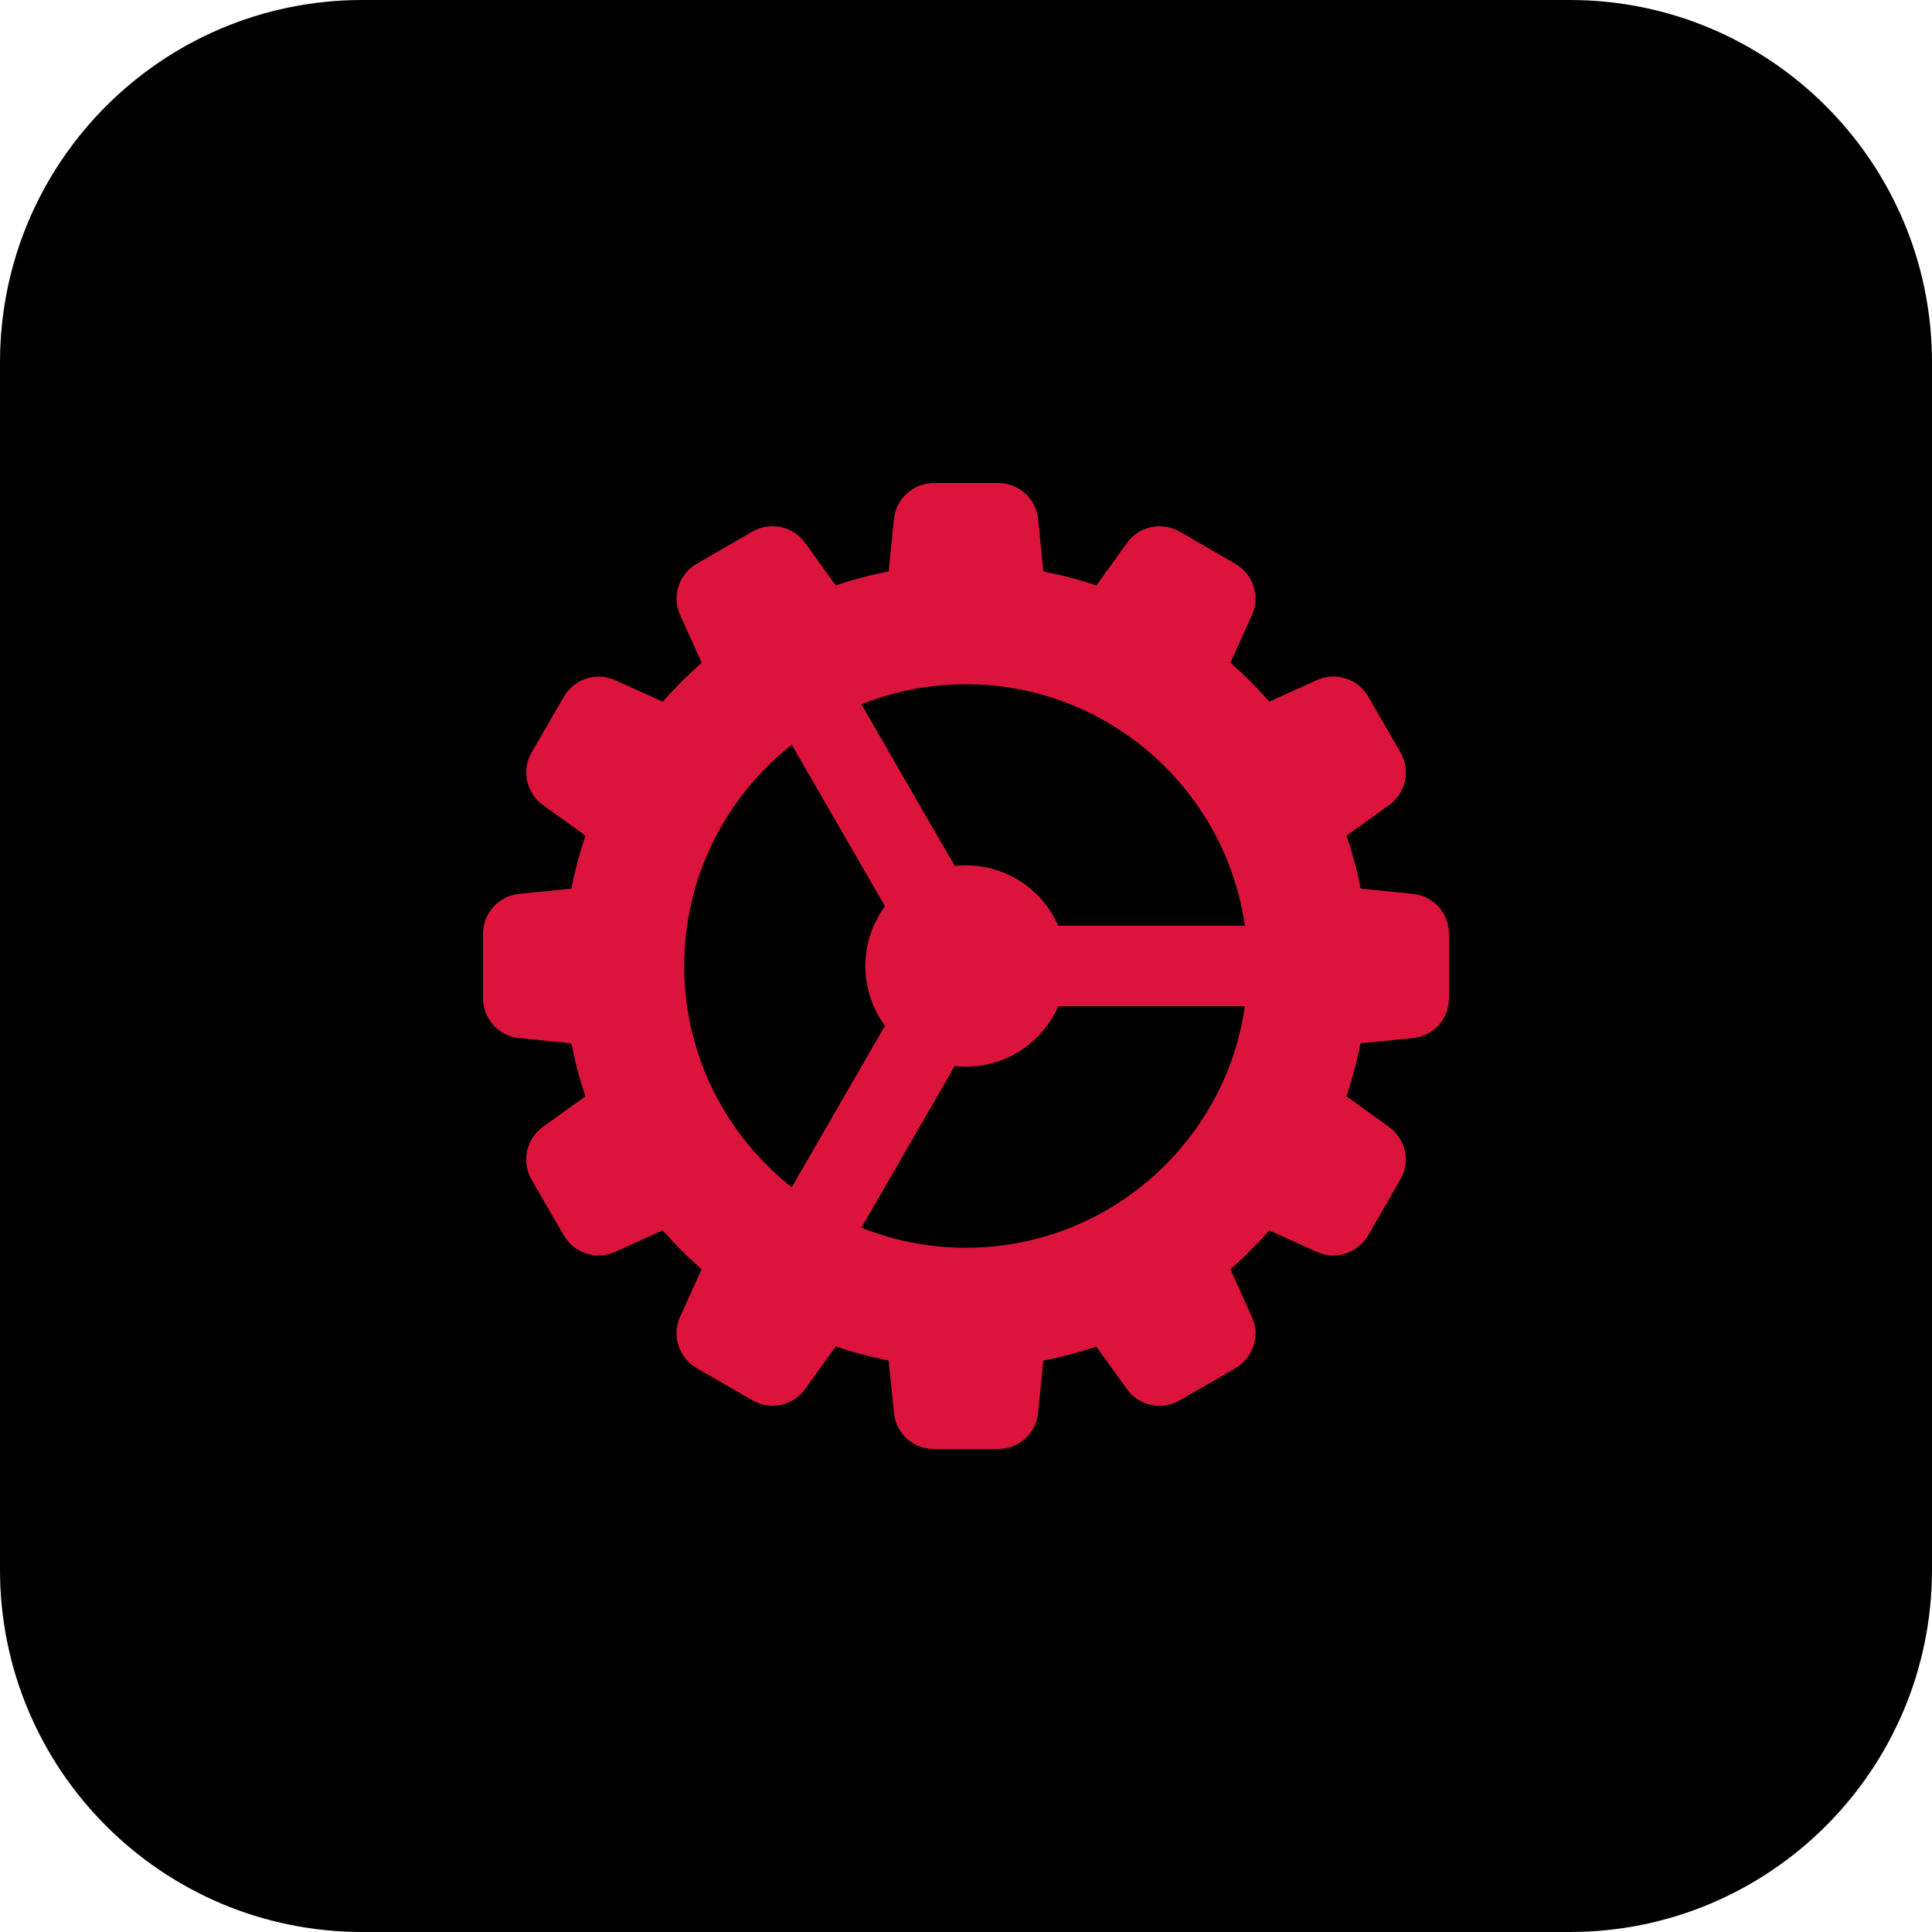
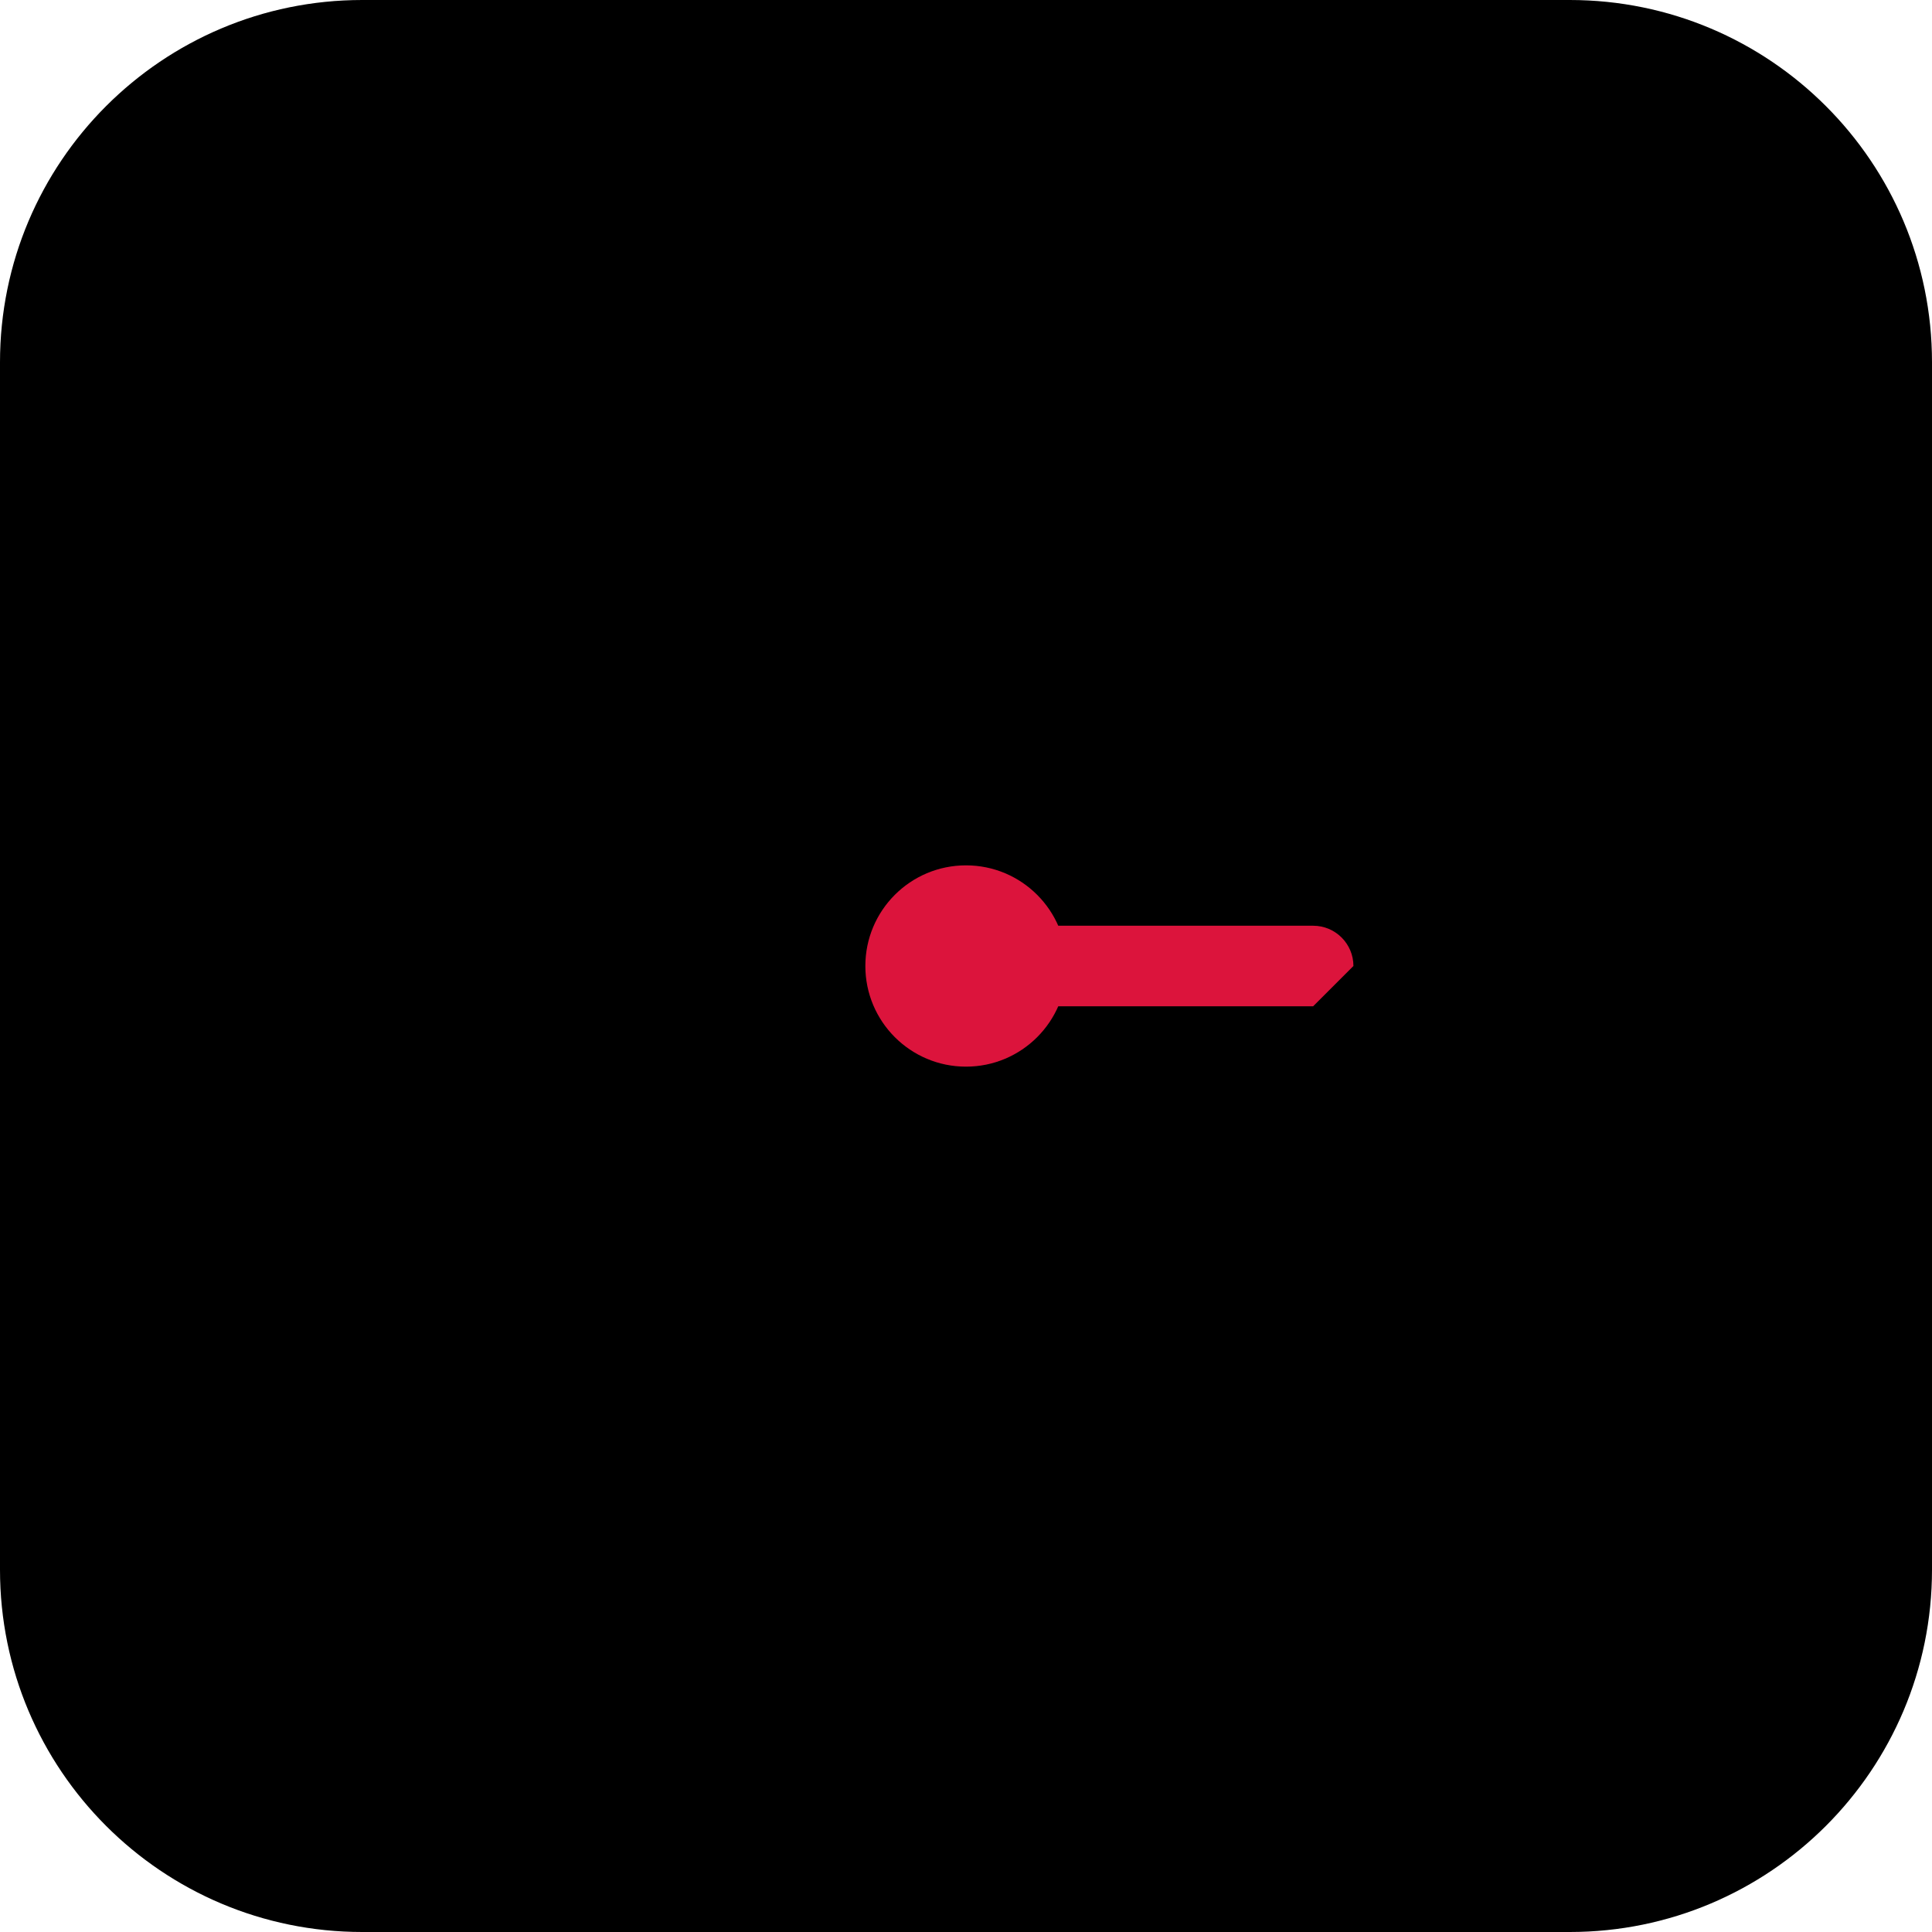
<svg xmlns="http://www.w3.org/2000/svg" enable-background="new 0 0 32 32" height="512" viewBox="0 0 32 32" width="512">
  <path d="m26 32h-20c-3.314 0-6-2.686-6-6v-20c0-3.314 2.686-6 6-6h20c3.314 0 6 2.686 6 6v20c0 3.314-2.686 6-6 6z" fill="currentColor" />
  <g fill="#dc143c">
    <circle cx="16" cy="16" r="1.667" />
-     <path d="m21.75 16.667h-4.917c-.368 0-.667-.299-.667-.667s.299-.667.667-.667h4.917c.368 0 .667.299.667.667s-.299.667-.667.667z" />
-     <path d="m15.584 15.945c-.23 0-.454-.119-.578-.333l-2.38-4.122c-.184-.319-.075-.727.244-.911.319-.185.726-.075.911.244l2.38 4.122c.184.319.075.727-.244.911-.105.06-.22.089-.333.089z" />
-     <path d="m13.293 21.354c-.113 0-.228-.029-.333-.089-.319-.184-.428-.592-.244-.911l2.289-3.965c.184-.319.591-.428.911-.244.319.184.428.592.244.911l-2.289 3.965c-.123.213-.347.333-.578.333z" />
+     <path d="m21.75 16.667h-4.917c-.368 0-.667-.299-.667-.667s.299-.667.667-.667h4.917c.368 0 .667.299.667.667z" />
  </g>
-   <path d="m23.4 14.805-.864-.087c-.058-.299-.136-.593-.233-.877l.704-.506c.279-.201.36-.576.188-.875l-.532-.921c-.171-.298-.537-.415-.852-.274l-.788.356c-.2-.229-.415-.444-.644-.644l.356-.788c.141-.313.023-.679-.275-.851l-.92-.532c-.299-.172-.674-.09-.875.188l-.506.704c-.284-.097-.578-.175-.877-.233l-.087-.864c-.034-.343-.319-.601-.663-.601h-1.063c-.344 0-.629.258-.663.6l-.087.864c-.299.058-.593.136-.877.233l-.506-.704c-.2-.279-.576-.36-.875-.188l-.921.533c-.298.172-.416.538-.274.852l.356.788c-.229.2-.444.415-.644.644l-.788-.356c-.313-.141-.679-.023-.851.275l-.533.919c-.172.298-.091.674.188.875l.704.506c-.097.284-.175.578-.233.877l-.864.087c-.343.034-.601.319-.601.663v1.063c0 .344.258.629.6.663l.864.087c.058.299.136.593.233.877l-.704.506c-.279.201-.36.576-.188.875l.532.921c.172.298.539.417.852.274l.788-.356c.2.229.415.444.644.644l-.356.788c-.141.313-.023.679.275.851l.921.532c.299.173.674.091.875-.188l.506-.704c.284.097.578.175.877.233l.087.864c.033.344.318.602.662.602h1.063c.344 0 .629-.258.663-.6l.087-.864c.299-.058.593-.136.877-.233l.506.704c.201.279.576.359.875.188l.921-.532c.298-.172.416-.538.274-.852l-.356-.788c.229-.2.444-.415.644-.644l.788.356c.313.141.68.023.851-.275l.532-.921c.172-.298.091-.674-.188-.875l-.704-.506c.097-.284.175-.578.233-.877l.864-.087c.344-.033.602-.318.602-.662v-1.063c0-.345-.258-.63-.6-.664zm-7.4 5.862c-2.573 0-4.667-2.093-4.667-4.667s2.093-4.667 4.667-4.667 4.667 2.093 4.667 4.667-2.094 4.667-4.667 4.667z" fill="#dc143c" />
</svg>